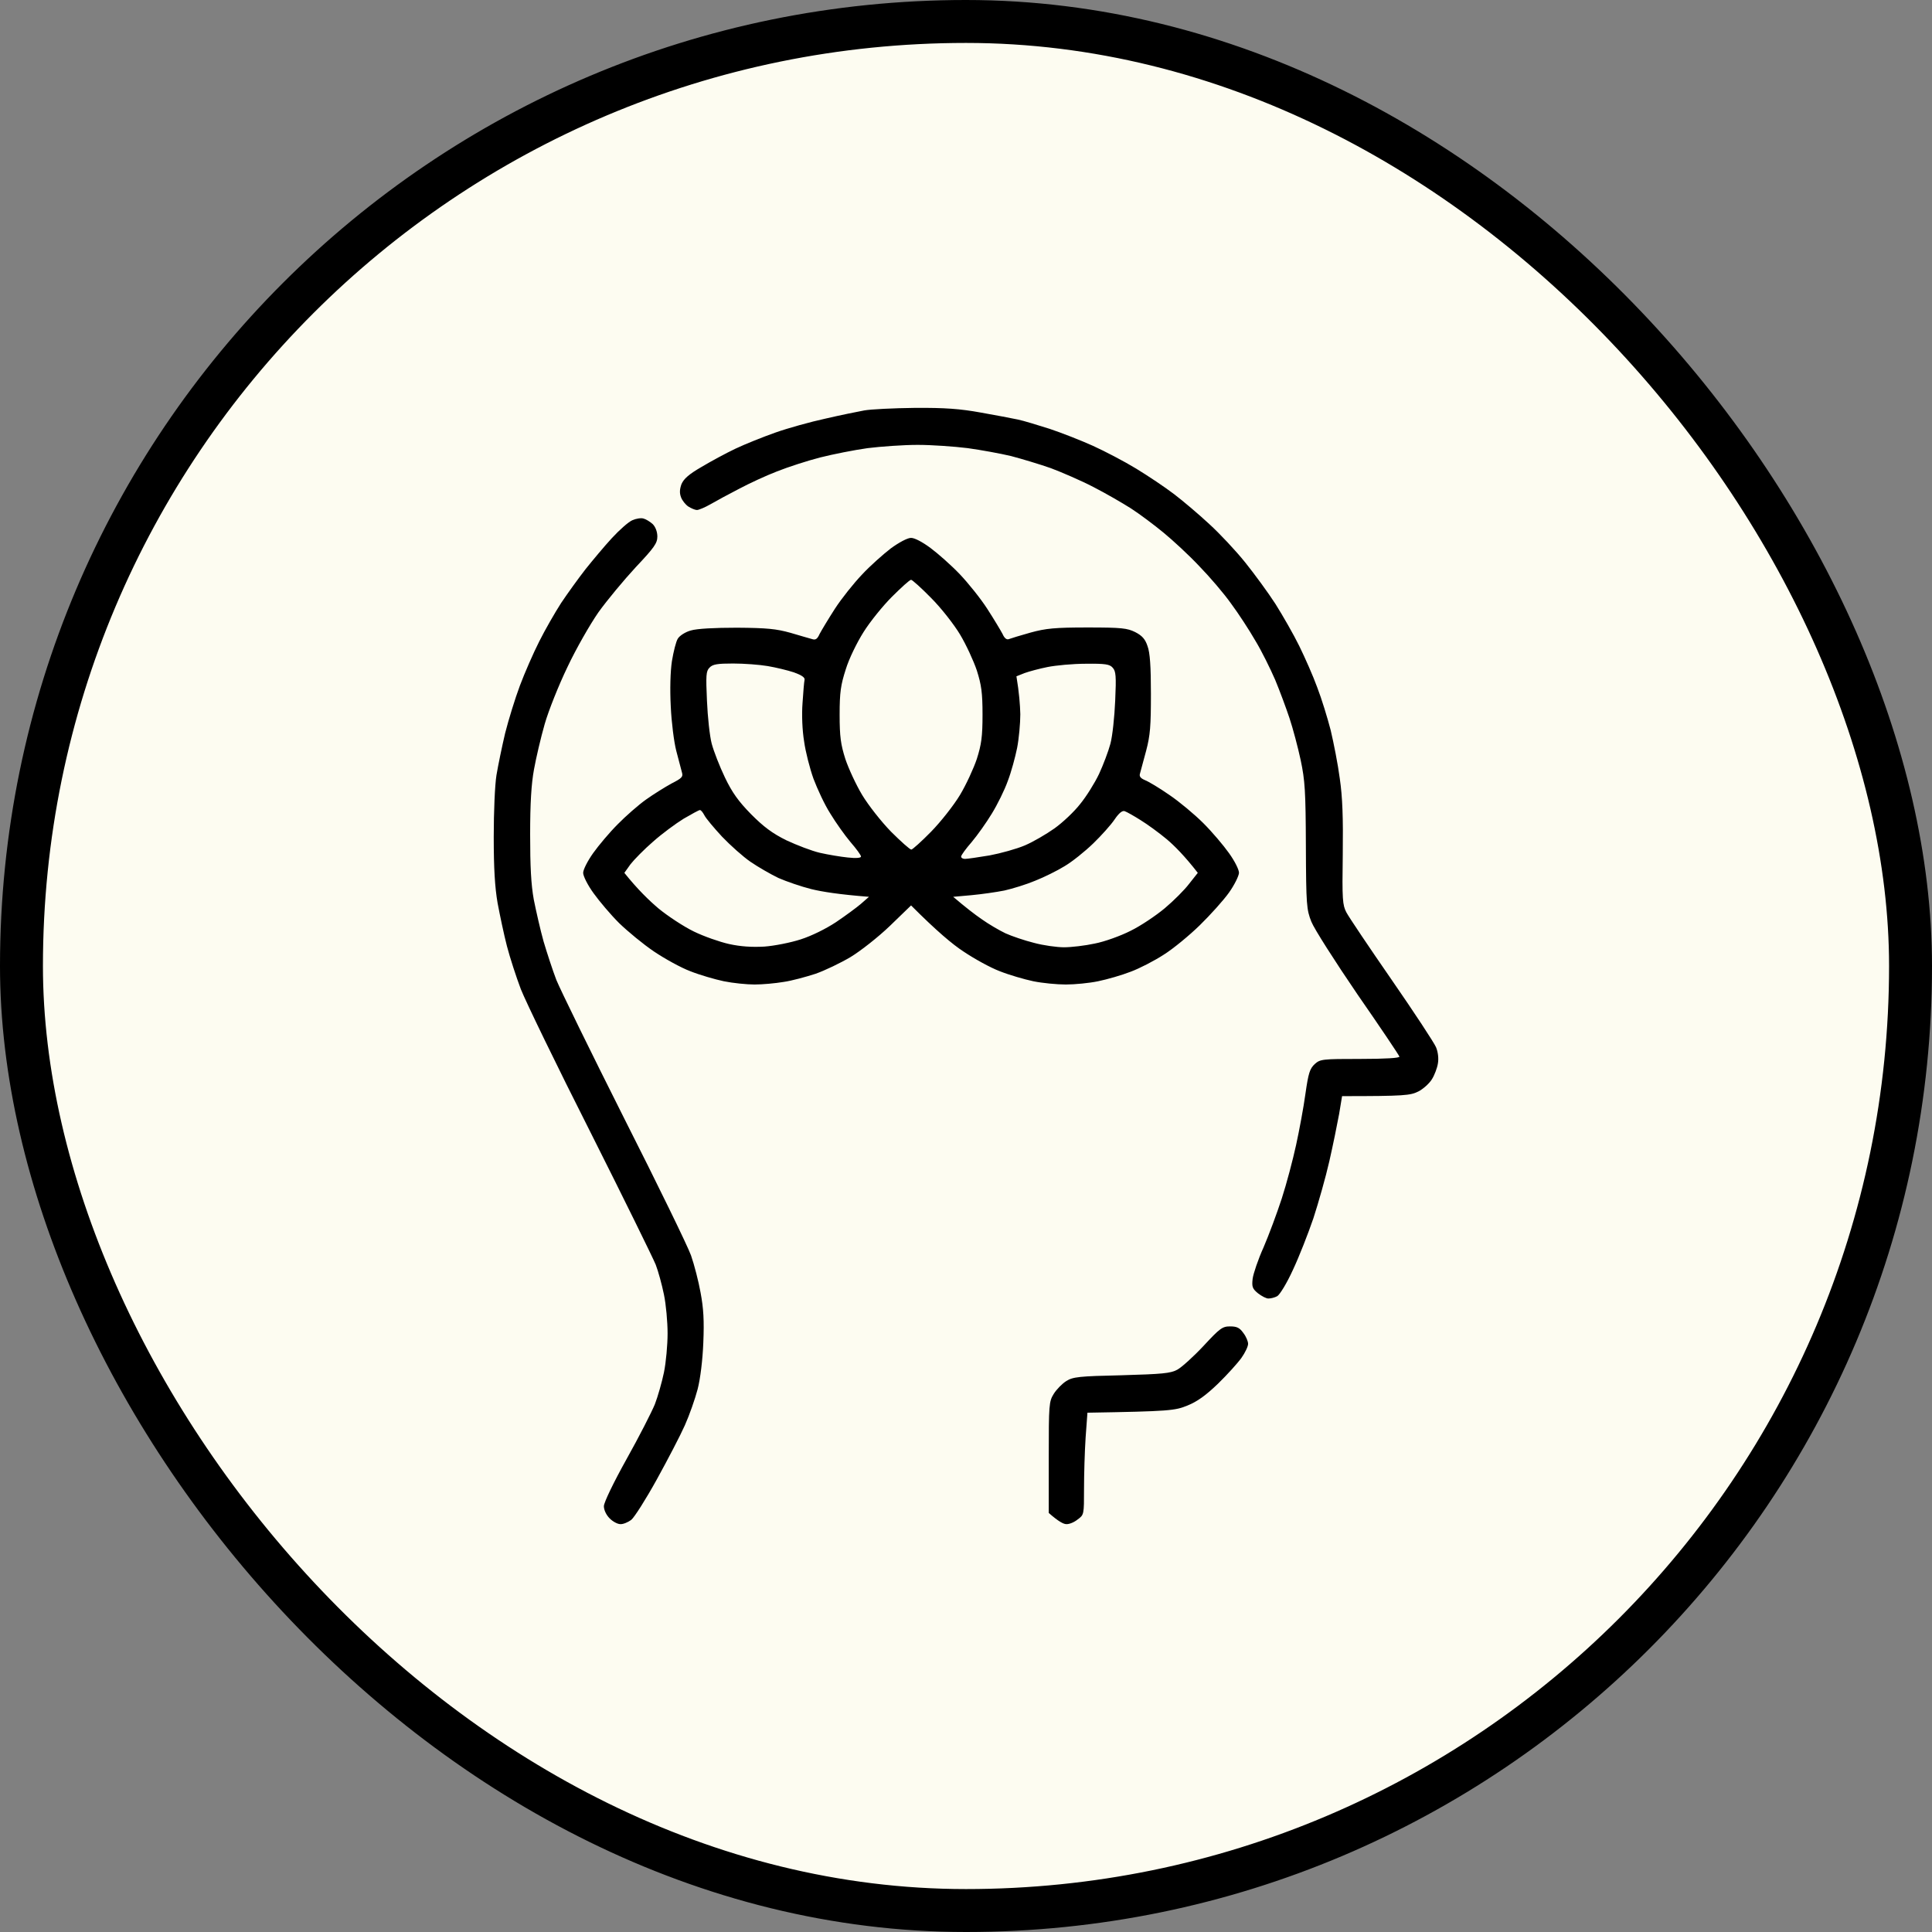
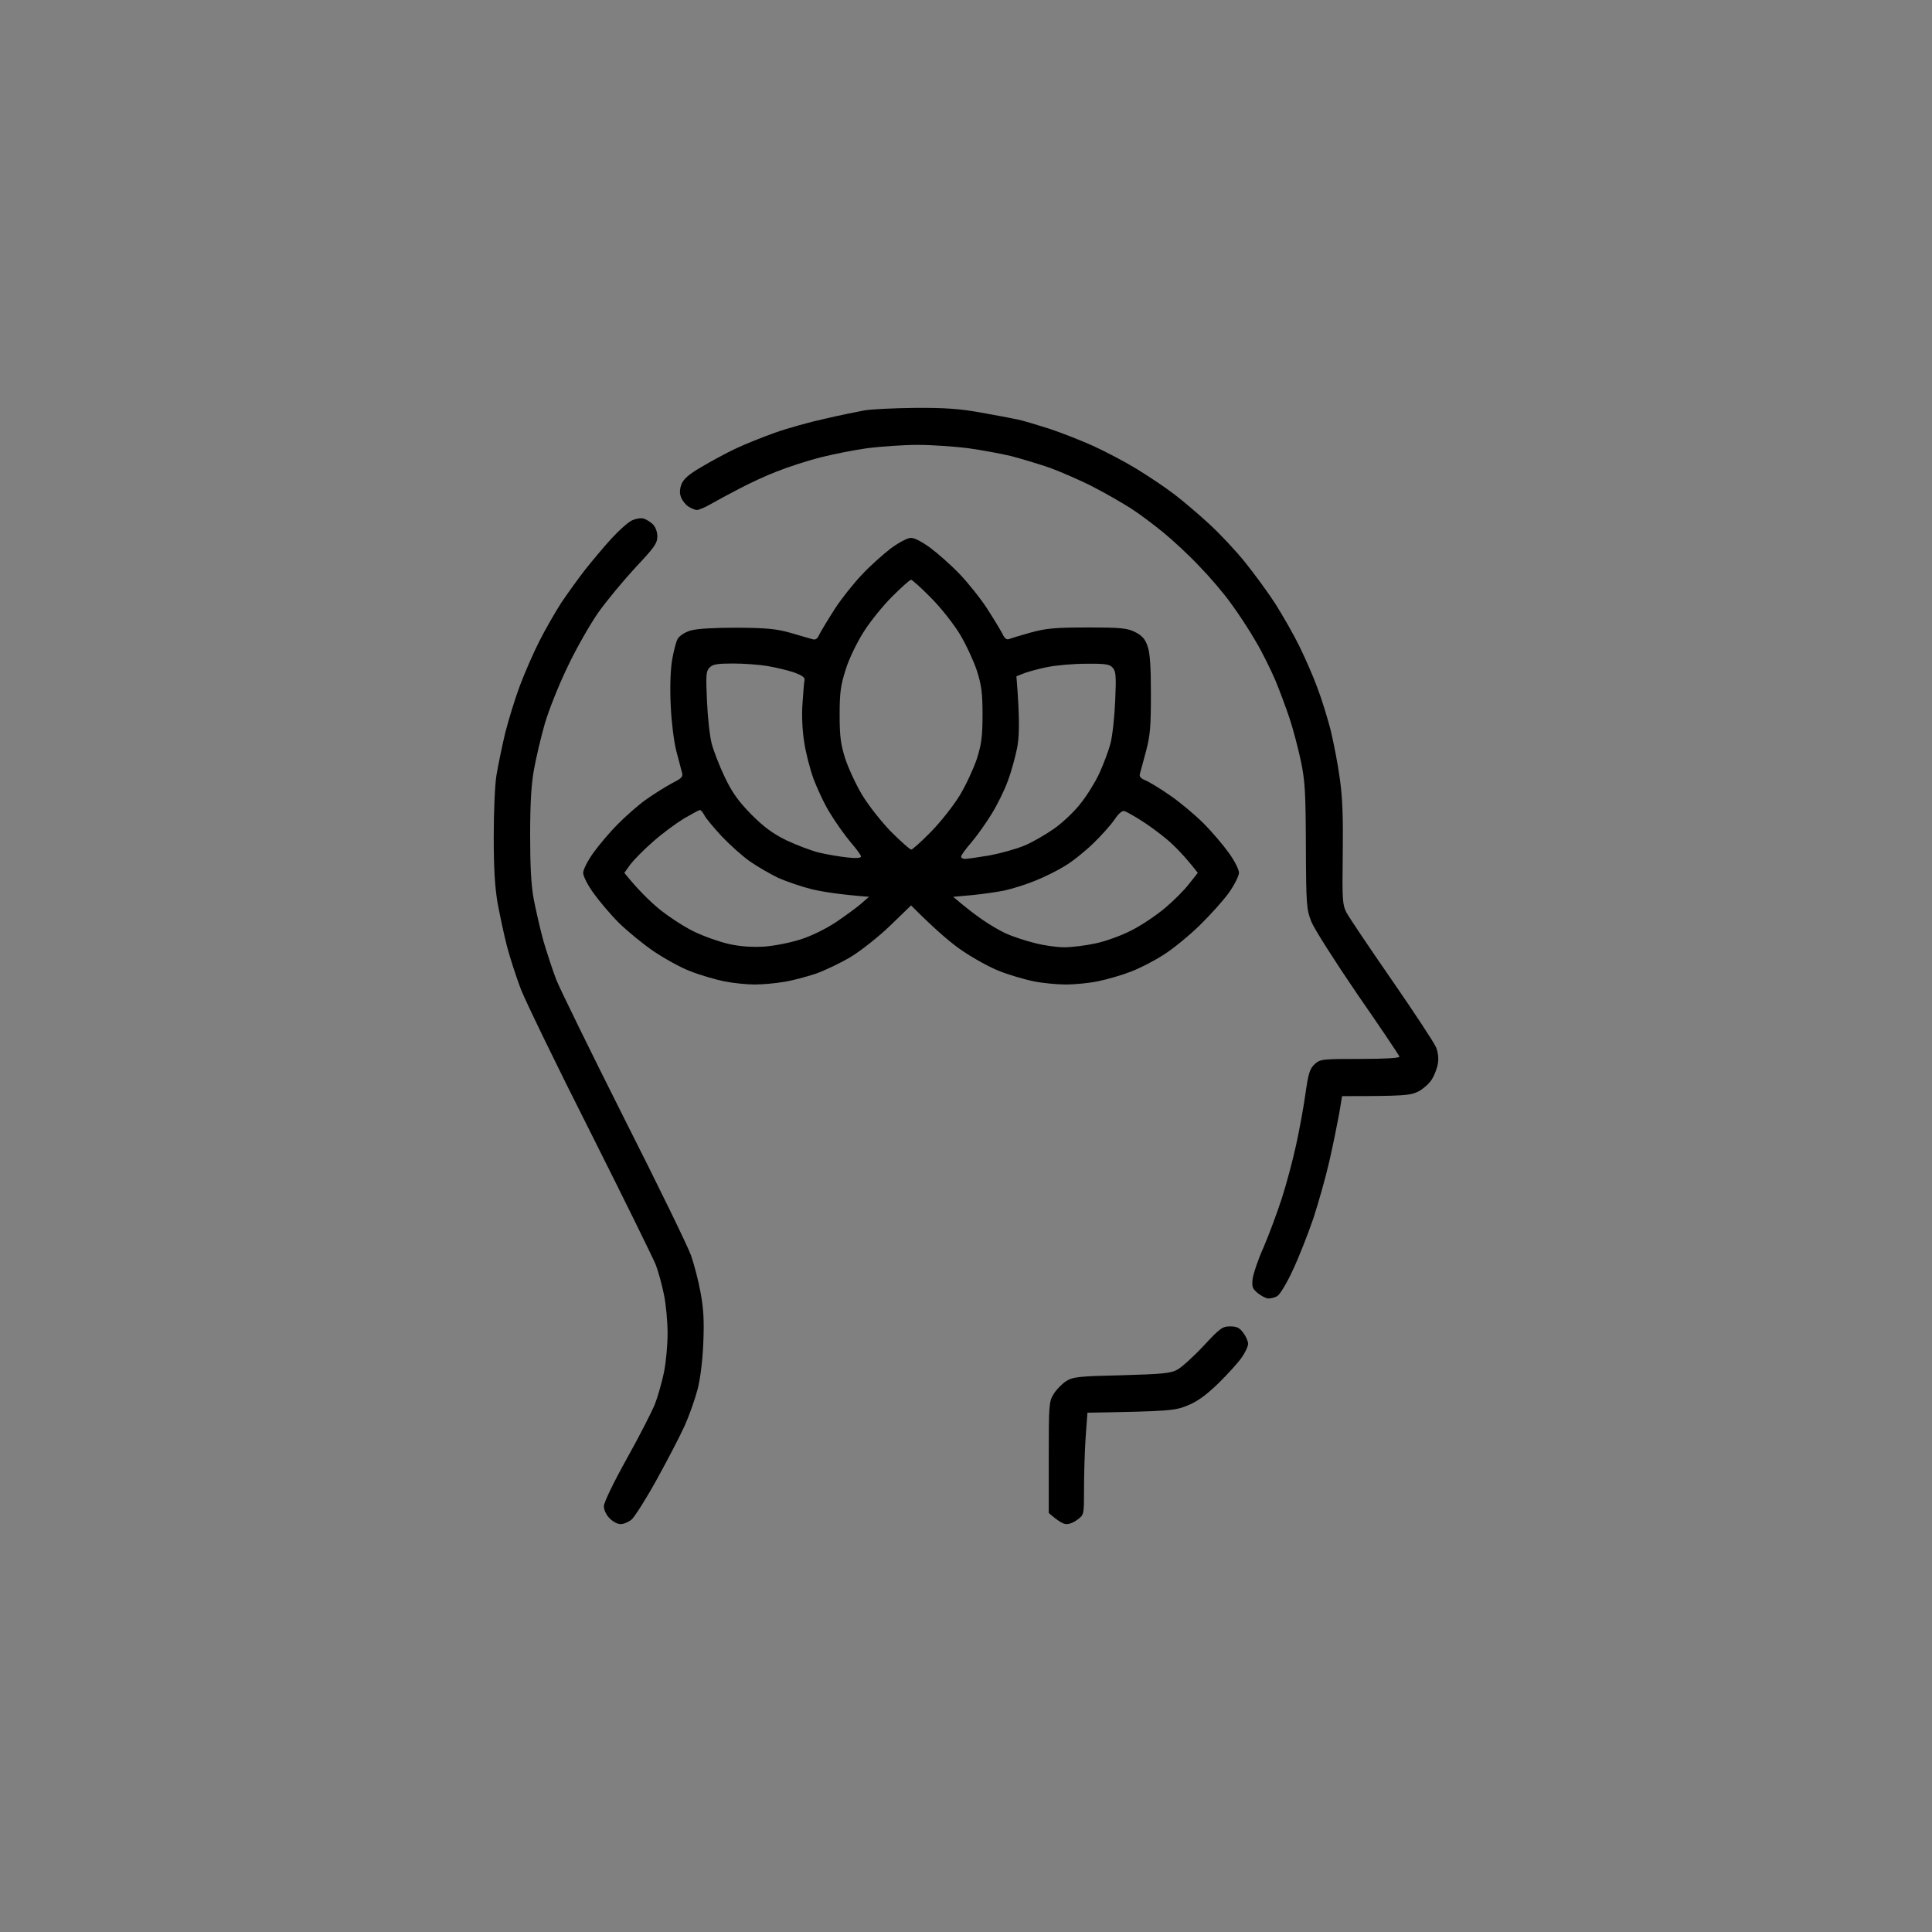
<svg xmlns="http://www.w3.org/2000/svg" fill="none" viewBox="0 0 90 90" height="90" width="90">
  <rect x="0" y="0" width="90" height="90" fill="#808080" stroke="none" />
-   <rect stroke-width="2" stroke="black" fill="#FDFCF1" rx="44" height="88" width="88" y="1" x="1" />
-   <path fill="black" d="M42.622 19.001C44.031 18.991 44.731 19.045 45.685 19.218C46.374 19.337 47.148 19.489 47.413 19.543C47.678 19.597 48.346 19.803 48.897 19.977C49.448 20.161 50.36 20.518 50.911 20.767C51.462 21.017 52.374 21.493 52.925 21.829C53.477 22.165 54.272 22.696 54.696 23.021C55.109 23.335 55.851 23.964 56.328 24.408C56.816 24.852 57.568 25.654 58.003 26.196C58.438 26.738 59.074 27.604 59.423 28.146C59.763 28.688 60.261 29.555 60.526 30.096C60.791 30.638 61.172 31.494 61.363 32.025C61.565 32.545 61.84 33.445 61.989 34.019C62.127 34.604 62.328 35.612 62.413 36.273C62.54 37.139 62.572 38.093 62.551 39.794C62.519 41.918 62.54 42.156 62.72 42.503C62.826 42.709 63.78 44.128 64.83 45.645C65.879 47.162 66.812 48.581 66.897 48.787C66.992 49.015 67.024 49.318 66.982 49.546C66.95 49.752 66.823 50.087 66.706 50.272C66.589 50.467 66.303 50.727 66.07 50.846C65.699 51.03 65.434 51.062 62.519 51.062L62.381 51.897C62.296 52.363 62.095 53.349 61.925 54.096C61.755 54.844 61.416 56.036 61.183 56.751C60.939 57.466 60.515 58.55 60.229 59.156C59.943 59.785 59.614 60.316 59.498 60.381C59.381 60.446 59.201 60.489 59.095 60.489C58.999 60.5 58.777 60.381 58.607 60.251C58.342 60.034 58.31 59.947 58.353 59.568C58.385 59.33 58.607 58.669 58.862 58.105C59.105 57.542 59.487 56.513 59.71 55.83C59.932 55.147 60.229 54.02 60.377 53.338C60.526 52.655 60.727 51.583 60.812 50.954C60.95 49.99 61.014 49.784 61.247 49.567C61.501 49.34 61.596 49.329 63.367 49.329C64.543 49.329 65.211 49.286 65.19 49.221C65.18 49.166 64.3 47.855 63.24 46.328C62.19 44.789 61.215 43.261 61.088 42.936C60.865 42.373 60.844 42.167 60.833 39.415C60.823 36.847 60.791 36.359 60.59 35.406C60.462 34.81 60.229 33.932 60.07 33.455C59.911 32.979 59.614 32.177 59.402 31.668C59.18 31.158 58.777 30.335 58.48 29.847C58.194 29.349 57.685 28.569 57.346 28.114C57.017 27.648 56.349 26.868 55.862 26.369C55.385 25.86 54.632 25.166 54.197 24.809C53.763 24.451 53.084 23.942 52.681 23.682C52.289 23.433 51.505 22.978 50.932 22.685C50.371 22.393 49.469 22.003 48.95 21.808C48.42 21.623 47.593 21.374 47.095 21.244C46.597 21.125 45.696 20.962 45.081 20.876C44.466 20.8 43.417 20.724 42.749 20.724C42.081 20.724 41.032 20.8 40.417 20.876C39.802 20.962 38.816 21.157 38.212 21.309C37.618 21.461 36.717 21.753 36.198 21.959C35.689 22.154 34.894 22.523 34.427 22.772C33.961 23.01 33.367 23.335 33.102 23.487C32.837 23.639 32.551 23.758 32.466 23.758C32.382 23.758 32.201 23.682 32.063 23.595C31.936 23.509 31.777 23.314 31.724 23.162C31.65 22.967 31.661 22.794 31.745 22.555C31.851 22.306 32.095 22.089 32.678 21.753C33.113 21.493 33.834 21.103 34.268 20.898C34.703 20.692 35.54 20.356 36.123 20.15C36.706 19.944 37.756 19.651 38.456 19.5C39.155 19.337 39.961 19.175 40.258 19.12C40.544 19.066 41.614 19.012 42.611 19.001H42.622ZM29.986 24.159C30.102 24.191 30.293 24.311 30.41 24.419C30.537 24.549 30.622 24.776 30.622 24.993C30.622 25.307 30.473 25.513 29.615 26.423C29.064 27.019 28.279 27.962 27.876 28.525C27.484 29.089 26.827 30.237 26.435 31.072C26.032 31.906 25.555 33.098 25.375 33.726C25.194 34.355 24.972 35.308 24.876 35.839C24.749 36.522 24.696 37.432 24.696 38.873C24.696 40.357 24.738 41.203 24.866 41.907C24.972 42.438 25.173 43.326 25.322 43.857C25.48 44.388 25.745 45.201 25.915 45.645C26.095 46.089 27.516 48.993 29.074 52.092C30.643 55.191 32.042 58.062 32.191 58.485C32.339 58.907 32.541 59.687 32.636 60.218C32.774 60.955 32.806 61.518 32.763 62.548C32.731 63.35 32.625 64.227 32.498 64.715C32.382 65.159 32.117 65.918 31.904 66.394C31.692 66.871 31.099 68.009 30.59 68.93C30.081 69.851 29.551 70.685 29.403 70.804C29.254 70.912 29.032 71.01 28.894 70.999C28.767 70.999 28.544 70.88 28.396 70.728C28.237 70.566 28.131 70.338 28.131 70.165C28.131 69.992 28.576 69.07 29.191 67.965C29.774 66.925 30.357 65.777 30.505 65.419C30.643 65.061 30.834 64.39 30.929 63.935C31.025 63.469 31.099 62.645 31.099 62.114C31.099 61.583 31.025 60.76 30.929 60.305C30.834 59.839 30.664 59.221 30.548 58.918C30.431 58.625 29.064 55.841 27.505 52.742C25.936 49.643 24.484 46.642 24.262 46.078C24.049 45.515 23.753 44.605 23.615 44.074C23.477 43.543 23.286 42.633 23.18 42.069C23.053 41.333 23 40.455 23 38.981C23 37.822 23.053 36.565 23.127 36.11C23.201 35.666 23.382 34.788 23.53 34.16C23.689 33.531 23.996 32.534 24.219 31.939C24.442 31.343 24.845 30.422 25.12 29.88C25.385 29.349 25.852 28.536 26.138 28.092C26.435 27.648 26.943 26.944 27.272 26.521C27.601 26.109 28.152 25.448 28.502 25.069C28.852 24.69 29.276 24.311 29.456 24.235C29.625 24.159 29.869 24.116 29.986 24.159ZM42.431 25.058C42.59 25.047 42.961 25.242 43.342 25.524C43.692 25.784 44.307 26.326 44.71 26.748C45.102 27.16 45.685 27.886 45.992 28.363C46.3 28.84 46.618 29.371 46.703 29.533C46.788 29.728 46.894 29.815 47 29.771C47.084 29.739 47.54 29.598 48.007 29.468C48.717 29.273 49.141 29.23 50.657 29.23C52.247 29.23 52.512 29.262 52.883 29.446C53.201 29.609 53.349 29.771 53.455 30.096C53.572 30.4 53.614 31.05 53.614 32.318C53.614 33.824 53.583 34.246 53.392 34.972C53.264 35.449 53.137 35.926 53.105 36.034C53.063 36.164 53.127 36.251 53.328 36.338C53.498 36.403 54.007 36.706 54.473 37.031C54.939 37.345 55.65 37.941 56.052 38.342C56.466 38.754 56.996 39.382 57.25 39.74C57.515 40.108 57.717 40.509 57.717 40.661C57.706 40.812 57.505 41.224 57.25 41.582C56.996 41.939 56.381 42.622 55.893 43.099C55.406 43.575 54.643 44.204 54.208 44.475C53.773 44.757 53.084 45.114 52.671 45.266C52.257 45.428 51.579 45.623 51.155 45.71C50.742 45.797 50.063 45.862 49.65 45.862C49.236 45.862 48.558 45.797 48.134 45.71C47.72 45.623 47.01 45.417 46.576 45.244C46.141 45.081 45.378 44.659 44.88 44.323C44.381 43.998 43.629 43.37 42.441 42.178L41.456 43.131C40.915 43.651 40.088 44.301 39.622 44.583C39.166 44.854 38.424 45.212 37.989 45.363C37.554 45.504 36.887 45.688 36.505 45.742C36.123 45.807 35.519 45.862 35.148 45.862C34.788 45.862 34.141 45.797 33.717 45.71C33.304 45.623 32.593 45.417 32.159 45.244C31.724 45.081 30.961 44.659 30.463 44.323C29.965 43.987 29.244 43.391 28.841 43.001C28.449 42.611 27.919 41.983 27.654 41.614C27.378 41.235 27.166 40.812 27.166 40.661C27.166 40.509 27.378 40.097 27.632 39.74C27.887 39.382 28.396 38.776 28.777 38.396C29.148 38.017 29.742 37.497 30.092 37.248C30.442 36.998 30.982 36.663 31.279 36.5C31.767 36.251 31.83 36.186 31.767 35.98C31.735 35.839 31.608 35.395 31.502 34.972C31.396 34.561 31.279 33.629 31.247 32.914C31.205 32.112 31.226 31.299 31.3 30.801C31.374 30.357 31.491 29.88 31.576 29.75C31.661 29.609 31.936 29.436 32.18 29.371C32.466 29.284 33.282 29.241 34.332 29.241C35.731 29.251 36.166 29.295 36.823 29.479C37.258 29.609 37.714 29.739 37.83 29.771C37.989 29.826 38.074 29.771 38.18 29.533C38.265 29.371 38.583 28.84 38.89 28.363C39.198 27.886 39.77 27.171 40.152 26.77C40.533 26.358 41.148 25.817 41.498 25.546C41.869 25.275 42.272 25.058 42.431 25.058ZM40.226 29.446C39.918 29.934 39.547 30.692 39.399 31.18C39.166 31.906 39.113 32.242 39.113 33.293C39.113 34.322 39.166 34.68 39.378 35.352C39.526 35.796 39.876 36.554 40.162 37.031C40.449 37.508 41.053 38.277 41.508 38.743C41.964 39.198 42.388 39.577 42.452 39.577C42.505 39.577 42.929 39.198 43.374 38.743C43.83 38.277 44.434 37.508 44.721 37.031C45.007 36.554 45.356 35.796 45.505 35.352C45.717 34.68 45.77 34.322 45.77 33.293C45.77 32.264 45.717 31.906 45.505 31.234C45.356 30.79 45.007 30.032 44.721 29.555C44.434 29.078 43.83 28.309 43.374 27.854C42.918 27.388 42.494 27.009 42.441 27.009C42.378 27.009 41.986 27.366 41.551 27.799C41.127 28.222 40.523 28.97 40.226 29.446ZM32.933 32.643C32.965 33.39 33.06 34.29 33.155 34.647C33.251 35.005 33.526 35.709 33.77 36.218C34.109 36.923 34.396 37.324 34.989 37.93C35.572 38.515 35.975 38.819 36.632 39.144C37.12 39.371 37.819 39.642 38.201 39.729C38.583 39.816 39.166 39.913 39.494 39.946C39.876 39.989 40.109 39.967 40.109 39.902C40.109 39.837 39.887 39.534 39.622 39.23C39.357 38.916 38.933 38.32 38.678 37.898C38.413 37.486 38.074 36.749 37.894 36.273C37.724 35.796 37.523 35.016 37.459 34.539C37.374 34.03 37.343 33.293 37.385 32.751C37.417 32.242 37.459 31.754 37.48 31.668C37.502 31.559 37.343 31.451 36.982 31.321C36.685 31.223 36.145 31.093 35.763 31.028C35.381 30.963 34.661 30.909 34.152 30.909C33.42 30.909 33.198 30.942 33.049 31.104C32.89 31.267 32.88 31.462 32.933 32.643ZM47.731 31.353L47.349 31.505C47.477 32.264 47.519 32.838 47.53 33.271C47.53 33.694 47.466 34.409 47.381 34.842C47.296 35.265 47.106 35.969 46.947 36.381C46.798 36.803 46.459 37.486 46.205 37.898C45.95 38.32 45.526 38.916 45.261 39.23C44.996 39.534 44.773 39.837 44.773 39.902C44.773 39.967 44.858 40.011 44.954 40.011C45.06 40.011 45.579 39.935 46.099 39.848C46.618 39.751 47.36 39.545 47.742 39.382C48.123 39.22 48.738 38.862 49.12 38.591C49.501 38.32 50.042 37.811 50.318 37.454C50.604 37.107 50.996 36.478 51.197 36.056C51.388 35.644 51.632 35.005 51.727 34.647C51.823 34.29 51.918 33.39 51.95 32.643C52.003 31.483 51.982 31.267 51.833 31.104C51.696 30.942 51.484 30.909 50.572 30.92C49.978 30.92 49.183 30.996 48.802 31.072C48.42 31.148 47.943 31.277 47.731 31.353ZM30.42 39.209C30.007 39.566 29.541 40.043 29.371 40.26L29.085 40.661C29.7 41.43 30.24 41.95 30.675 42.319C31.109 42.676 31.851 43.164 32.318 43.391C32.784 43.619 33.526 43.879 33.961 43.976C34.502 44.096 35.032 44.128 35.604 44.096C36.07 44.063 36.834 43.911 37.3 43.76C37.809 43.597 38.466 43.272 38.943 42.958C39.378 42.665 39.908 42.275 40.109 42.102L40.48 41.777C39.081 41.668 38.286 41.538 37.798 41.419C37.321 41.3 36.632 41.062 36.261 40.899C35.901 40.726 35.318 40.39 34.968 40.151C34.618 39.913 34.014 39.371 33.632 38.971C33.251 38.559 32.88 38.114 32.816 37.984C32.742 37.844 32.657 37.735 32.604 37.735C32.562 37.735 32.222 37.919 31.851 38.136C31.48 38.364 30.834 38.84 30.42 39.209ZM50.922 39.295C50.54 39.664 49.947 40.141 49.597 40.347C49.247 40.563 48.632 40.867 48.219 41.029C47.805 41.203 47.169 41.398 46.788 41.484C46.406 41.56 45.717 41.658 45.251 41.701L44.403 41.777C44.975 42.264 45.41 42.6 45.727 42.817C46.045 43.044 46.544 43.337 46.841 43.478C47.127 43.608 47.731 43.814 48.166 43.922C48.6 44.041 49.236 44.128 49.565 44.128C49.904 44.128 50.551 44.052 50.996 43.955C51.452 43.868 52.204 43.597 52.671 43.359C53.137 43.131 53.847 42.654 54.261 42.308C54.674 41.961 55.183 41.452 55.395 41.17L55.798 40.661C55.183 39.87 54.706 39.393 54.346 39.09C53.996 38.797 53.445 38.396 53.127 38.201C52.819 38.006 52.491 37.822 52.395 37.789C52.289 37.746 52.13 37.865 51.918 38.179C51.749 38.429 51.303 38.927 50.922 39.295ZM57.303 61.789C57.621 61.789 57.748 61.854 57.918 62.093C58.045 62.255 58.141 62.483 58.141 62.602C58.141 62.721 58.003 63.014 57.833 63.252C57.664 63.49 57.176 64.032 56.742 64.455C56.18 64.996 55.777 65.289 55.321 65.473C54.738 65.712 54.505 65.744 50.657 65.809L50.572 66.969C50.53 67.608 50.498 68.68 50.498 69.352C50.498 70.555 50.498 70.566 50.201 70.782C50.042 70.912 49.809 71.01 49.671 70.999C49.544 70.999 49.31 70.88 48.855 70.479V67.889C48.855 65.43 48.865 65.289 49.088 64.931C49.215 64.726 49.48 64.455 49.671 64.336C49.978 64.141 50.264 64.108 52.247 64.065C54.144 64.01 54.526 63.978 54.844 63.805C55.045 63.696 55.597 63.198 56.063 62.7C56.826 61.876 56.943 61.789 57.303 61.789Z" clip-rule="evenodd" fill-rule="evenodd" />
+   <path fill="black" d="M42.622 19.001C44.031 18.991 44.731 19.045 45.685 19.218C46.374 19.337 47.148 19.489 47.413 19.543C47.678 19.597 48.346 19.803 48.897 19.977C49.448 20.161 50.36 20.518 50.911 20.767C51.462 21.017 52.374 21.493 52.925 21.829C53.477 22.165 54.272 22.696 54.696 23.021C55.109 23.335 55.851 23.964 56.328 24.408C56.816 24.852 57.568 25.654 58.003 26.196C58.438 26.738 59.074 27.604 59.423 28.146C59.763 28.688 60.261 29.555 60.526 30.096C60.791 30.638 61.172 31.494 61.363 32.025C61.565 32.545 61.84 33.445 61.989 34.019C62.127 34.604 62.328 35.612 62.413 36.273C62.54 37.139 62.572 38.093 62.551 39.794C62.519 41.918 62.54 42.156 62.72 42.503C62.826 42.709 63.78 44.128 64.83 45.645C65.879 47.162 66.812 48.581 66.897 48.787C66.992 49.015 67.024 49.318 66.982 49.546C66.95 49.752 66.823 50.087 66.706 50.272C66.589 50.467 66.303 50.727 66.07 50.846C65.699 51.03 65.434 51.062 62.519 51.062L62.381 51.897C62.296 52.363 62.095 53.349 61.925 54.096C61.755 54.844 61.416 56.036 61.183 56.751C60.939 57.466 60.515 58.55 60.229 59.156C59.943 59.785 59.614 60.316 59.498 60.381C59.381 60.446 59.201 60.489 59.095 60.489C58.999 60.5 58.777 60.381 58.607 60.251C58.342 60.034 58.31 59.947 58.353 59.568C58.385 59.33 58.607 58.669 58.862 58.105C59.105 57.542 59.487 56.513 59.71 55.83C59.932 55.147 60.229 54.02 60.377 53.338C60.526 52.655 60.727 51.583 60.812 50.954C60.95 49.99 61.014 49.784 61.247 49.567C61.501 49.34 61.596 49.329 63.367 49.329C64.543 49.329 65.211 49.286 65.19 49.221C65.18 49.166 64.3 47.855 63.24 46.328C62.19 44.789 61.215 43.261 61.088 42.936C60.865 42.373 60.844 42.167 60.833 39.415C60.823 36.847 60.791 36.359 60.59 35.406C60.462 34.81 60.229 33.932 60.07 33.455C59.911 32.979 59.614 32.177 59.402 31.668C59.18 31.158 58.777 30.335 58.48 29.847C58.194 29.349 57.685 28.569 57.346 28.114C57.017 27.648 56.349 26.868 55.862 26.369C55.385 25.86 54.632 25.166 54.197 24.809C53.763 24.451 53.084 23.942 52.681 23.682C52.289 23.433 51.505 22.978 50.932 22.685C50.371 22.393 49.469 22.003 48.95 21.808C48.42 21.623 47.593 21.374 47.095 21.244C46.597 21.125 45.696 20.962 45.081 20.876C44.466 20.8 43.417 20.724 42.749 20.724C42.081 20.724 41.032 20.8 40.417 20.876C39.802 20.962 38.816 21.157 38.212 21.309C37.618 21.461 36.717 21.753 36.198 21.959C35.689 22.154 34.894 22.523 34.427 22.772C33.961 23.01 33.367 23.335 33.102 23.487C32.837 23.639 32.551 23.758 32.466 23.758C32.382 23.758 32.201 23.682 32.063 23.595C31.936 23.509 31.777 23.314 31.724 23.162C31.65 22.967 31.661 22.794 31.745 22.555C31.851 22.306 32.095 22.089 32.678 21.753C33.113 21.493 33.834 21.103 34.268 20.898C34.703 20.692 35.54 20.356 36.123 20.15C36.706 19.944 37.756 19.651 38.456 19.5C39.155 19.337 39.961 19.175 40.258 19.12C40.544 19.066 41.614 19.012 42.611 19.001H42.622ZM29.986 24.159C30.102 24.191 30.293 24.311 30.41 24.419C30.537 24.549 30.622 24.776 30.622 24.993C30.622 25.307 30.473 25.513 29.615 26.423C29.064 27.019 28.279 27.962 27.876 28.525C27.484 29.089 26.827 30.237 26.435 31.072C26.032 31.906 25.555 33.098 25.375 33.726C25.194 34.355 24.972 35.308 24.876 35.839C24.749 36.522 24.696 37.432 24.696 38.873C24.696 40.357 24.738 41.203 24.866 41.907C24.972 42.438 25.173 43.326 25.322 43.857C25.48 44.388 25.745 45.201 25.915 45.645C26.095 46.089 27.516 48.993 29.074 52.092C30.643 55.191 32.042 58.062 32.191 58.485C32.339 58.907 32.541 59.687 32.636 60.218C32.774 60.955 32.806 61.518 32.763 62.548C32.731 63.35 32.625 64.227 32.498 64.715C32.382 65.159 32.117 65.918 31.904 66.394C31.692 66.871 31.099 68.009 30.59 68.93C30.081 69.851 29.551 70.685 29.403 70.804C29.254 70.912 29.032 71.01 28.894 70.999C28.767 70.999 28.544 70.88 28.396 70.728C28.237 70.566 28.131 70.338 28.131 70.165C28.131 69.992 28.576 69.07 29.191 67.965C29.774 66.925 30.357 65.777 30.505 65.419C30.643 65.061 30.834 64.39 30.929 63.935C31.025 63.469 31.099 62.645 31.099 62.114C31.099 61.583 31.025 60.76 30.929 60.305C30.834 59.839 30.664 59.221 30.548 58.918C30.431 58.625 29.064 55.841 27.505 52.742C25.936 49.643 24.484 46.642 24.262 46.078C24.049 45.515 23.753 44.605 23.615 44.074C23.477 43.543 23.286 42.633 23.18 42.069C23.053 41.333 23 40.455 23 38.981C23 37.822 23.053 36.565 23.127 36.11C23.201 35.666 23.382 34.788 23.53 34.16C23.689 33.531 23.996 32.534 24.219 31.939C24.442 31.343 24.845 30.422 25.12 29.88C25.385 29.349 25.852 28.536 26.138 28.092C26.435 27.648 26.943 26.944 27.272 26.521C27.601 26.109 28.152 25.448 28.502 25.069C28.852 24.69 29.276 24.311 29.456 24.235C29.625 24.159 29.869 24.116 29.986 24.159ZM42.431 25.058C42.59 25.047 42.961 25.242 43.342 25.524C43.692 25.784 44.307 26.326 44.71 26.748C45.102 27.16 45.685 27.886 45.992 28.363C46.3 28.84 46.618 29.371 46.703 29.533C46.788 29.728 46.894 29.815 47 29.771C47.084 29.739 47.54 29.598 48.007 29.468C48.717 29.273 49.141 29.23 50.657 29.23C52.247 29.23 52.512 29.262 52.883 29.446C53.201 29.609 53.349 29.771 53.455 30.096C53.572 30.4 53.614 31.05 53.614 32.318C53.614 33.824 53.583 34.246 53.392 34.972C53.264 35.449 53.137 35.926 53.105 36.034C53.063 36.164 53.127 36.251 53.328 36.338C53.498 36.403 54.007 36.706 54.473 37.031C54.939 37.345 55.65 37.941 56.052 38.342C56.466 38.754 56.996 39.382 57.25 39.74C57.515 40.108 57.717 40.509 57.717 40.661C57.706 40.812 57.505 41.224 57.25 41.582C56.996 41.939 56.381 42.622 55.893 43.099C55.406 43.575 54.643 44.204 54.208 44.475C53.773 44.757 53.084 45.114 52.671 45.266C52.257 45.428 51.579 45.623 51.155 45.71C50.742 45.797 50.063 45.862 49.65 45.862C49.236 45.862 48.558 45.797 48.134 45.71C47.72 45.623 47.01 45.417 46.576 45.244C46.141 45.081 45.378 44.659 44.88 44.323C44.381 43.998 43.629 43.37 42.441 42.178L41.456 43.131C40.915 43.651 40.088 44.301 39.622 44.583C39.166 44.854 38.424 45.212 37.989 45.363C37.554 45.504 36.887 45.688 36.505 45.742C36.123 45.807 35.519 45.862 35.148 45.862C34.788 45.862 34.141 45.797 33.717 45.71C33.304 45.623 32.593 45.417 32.159 45.244C31.724 45.081 30.961 44.659 30.463 44.323C29.965 43.987 29.244 43.391 28.841 43.001C28.449 42.611 27.919 41.983 27.654 41.614C27.378 41.235 27.166 40.812 27.166 40.661C27.166 40.509 27.378 40.097 27.632 39.74C27.887 39.382 28.396 38.776 28.777 38.396C29.148 38.017 29.742 37.497 30.092 37.248C30.442 36.998 30.982 36.663 31.279 36.5C31.767 36.251 31.83 36.186 31.767 35.98C31.735 35.839 31.608 35.395 31.502 34.972C31.396 34.561 31.279 33.629 31.247 32.914C31.205 32.112 31.226 31.299 31.3 30.801C31.374 30.357 31.491 29.88 31.576 29.75C31.661 29.609 31.936 29.436 32.18 29.371C32.466 29.284 33.282 29.241 34.332 29.241C35.731 29.251 36.166 29.295 36.823 29.479C37.258 29.609 37.714 29.739 37.83 29.771C37.989 29.826 38.074 29.771 38.18 29.533C38.265 29.371 38.583 28.84 38.89 28.363C39.198 27.886 39.77 27.171 40.152 26.77C40.533 26.358 41.148 25.817 41.498 25.546C41.869 25.275 42.272 25.058 42.431 25.058ZM40.226 29.446C39.918 29.934 39.547 30.692 39.399 31.18C39.166 31.906 39.113 32.242 39.113 33.293C39.113 34.322 39.166 34.68 39.378 35.352C39.526 35.796 39.876 36.554 40.162 37.031C40.449 37.508 41.053 38.277 41.508 38.743C41.964 39.198 42.388 39.577 42.452 39.577C42.505 39.577 42.929 39.198 43.374 38.743C43.83 38.277 44.434 37.508 44.721 37.031C45.007 36.554 45.356 35.796 45.505 35.352C45.717 34.68 45.77 34.322 45.77 33.293C45.77 32.264 45.717 31.906 45.505 31.234C45.356 30.79 45.007 30.032 44.721 29.555C44.434 29.078 43.83 28.309 43.374 27.854C42.918 27.388 42.494 27.009 42.441 27.009C42.378 27.009 41.986 27.366 41.551 27.799C41.127 28.222 40.523 28.97 40.226 29.446ZM32.933 32.643C32.965 33.39 33.06 34.29 33.155 34.647C33.251 35.005 33.526 35.709 33.77 36.218C34.109 36.923 34.396 37.324 34.989 37.93C35.572 38.515 35.975 38.819 36.632 39.144C37.12 39.371 37.819 39.642 38.201 39.729C38.583 39.816 39.166 39.913 39.494 39.946C39.876 39.989 40.109 39.967 40.109 39.902C40.109 39.837 39.887 39.534 39.622 39.23C39.357 38.916 38.933 38.32 38.678 37.898C38.413 37.486 38.074 36.749 37.894 36.273C37.724 35.796 37.523 35.016 37.459 34.539C37.374 34.03 37.343 33.293 37.385 32.751C37.417 32.242 37.459 31.754 37.48 31.668C37.502 31.559 37.343 31.451 36.982 31.321C36.685 31.223 36.145 31.093 35.763 31.028C35.381 30.963 34.661 30.909 34.152 30.909C33.42 30.909 33.198 30.942 33.049 31.104C32.89 31.267 32.88 31.462 32.933 32.643ZM47.731 31.353L47.349 31.505C47.53 33.694 47.466 34.409 47.381 34.842C47.296 35.265 47.106 35.969 46.947 36.381C46.798 36.803 46.459 37.486 46.205 37.898C45.95 38.32 45.526 38.916 45.261 39.23C44.996 39.534 44.773 39.837 44.773 39.902C44.773 39.967 44.858 40.011 44.954 40.011C45.06 40.011 45.579 39.935 46.099 39.848C46.618 39.751 47.36 39.545 47.742 39.382C48.123 39.22 48.738 38.862 49.12 38.591C49.501 38.32 50.042 37.811 50.318 37.454C50.604 37.107 50.996 36.478 51.197 36.056C51.388 35.644 51.632 35.005 51.727 34.647C51.823 34.29 51.918 33.39 51.95 32.643C52.003 31.483 51.982 31.267 51.833 31.104C51.696 30.942 51.484 30.909 50.572 30.92C49.978 30.92 49.183 30.996 48.802 31.072C48.42 31.148 47.943 31.277 47.731 31.353ZM30.42 39.209C30.007 39.566 29.541 40.043 29.371 40.26L29.085 40.661C29.7 41.43 30.24 41.95 30.675 42.319C31.109 42.676 31.851 43.164 32.318 43.391C32.784 43.619 33.526 43.879 33.961 43.976C34.502 44.096 35.032 44.128 35.604 44.096C36.07 44.063 36.834 43.911 37.3 43.76C37.809 43.597 38.466 43.272 38.943 42.958C39.378 42.665 39.908 42.275 40.109 42.102L40.48 41.777C39.081 41.668 38.286 41.538 37.798 41.419C37.321 41.3 36.632 41.062 36.261 40.899C35.901 40.726 35.318 40.39 34.968 40.151C34.618 39.913 34.014 39.371 33.632 38.971C33.251 38.559 32.88 38.114 32.816 37.984C32.742 37.844 32.657 37.735 32.604 37.735C32.562 37.735 32.222 37.919 31.851 38.136C31.48 38.364 30.834 38.84 30.42 39.209ZM50.922 39.295C50.54 39.664 49.947 40.141 49.597 40.347C49.247 40.563 48.632 40.867 48.219 41.029C47.805 41.203 47.169 41.398 46.788 41.484C46.406 41.56 45.717 41.658 45.251 41.701L44.403 41.777C44.975 42.264 45.41 42.6 45.727 42.817C46.045 43.044 46.544 43.337 46.841 43.478C47.127 43.608 47.731 43.814 48.166 43.922C48.6 44.041 49.236 44.128 49.565 44.128C49.904 44.128 50.551 44.052 50.996 43.955C51.452 43.868 52.204 43.597 52.671 43.359C53.137 43.131 53.847 42.654 54.261 42.308C54.674 41.961 55.183 41.452 55.395 41.17L55.798 40.661C55.183 39.87 54.706 39.393 54.346 39.09C53.996 38.797 53.445 38.396 53.127 38.201C52.819 38.006 52.491 37.822 52.395 37.789C52.289 37.746 52.13 37.865 51.918 38.179C51.749 38.429 51.303 38.927 50.922 39.295ZM57.303 61.789C57.621 61.789 57.748 61.854 57.918 62.093C58.045 62.255 58.141 62.483 58.141 62.602C58.141 62.721 58.003 63.014 57.833 63.252C57.664 63.49 57.176 64.032 56.742 64.455C56.18 64.996 55.777 65.289 55.321 65.473C54.738 65.712 54.505 65.744 50.657 65.809L50.572 66.969C50.53 67.608 50.498 68.68 50.498 69.352C50.498 70.555 50.498 70.566 50.201 70.782C50.042 70.912 49.809 71.01 49.671 70.999C49.544 70.999 49.31 70.88 48.855 70.479V67.889C48.855 65.43 48.865 65.289 49.088 64.931C49.215 64.726 49.48 64.455 49.671 64.336C49.978 64.141 50.264 64.108 52.247 64.065C54.144 64.01 54.526 63.978 54.844 63.805C55.045 63.696 55.597 63.198 56.063 62.7C56.826 61.876 56.943 61.789 57.303 61.789Z" clip-rule="evenodd" fill-rule="evenodd" />
</svg>